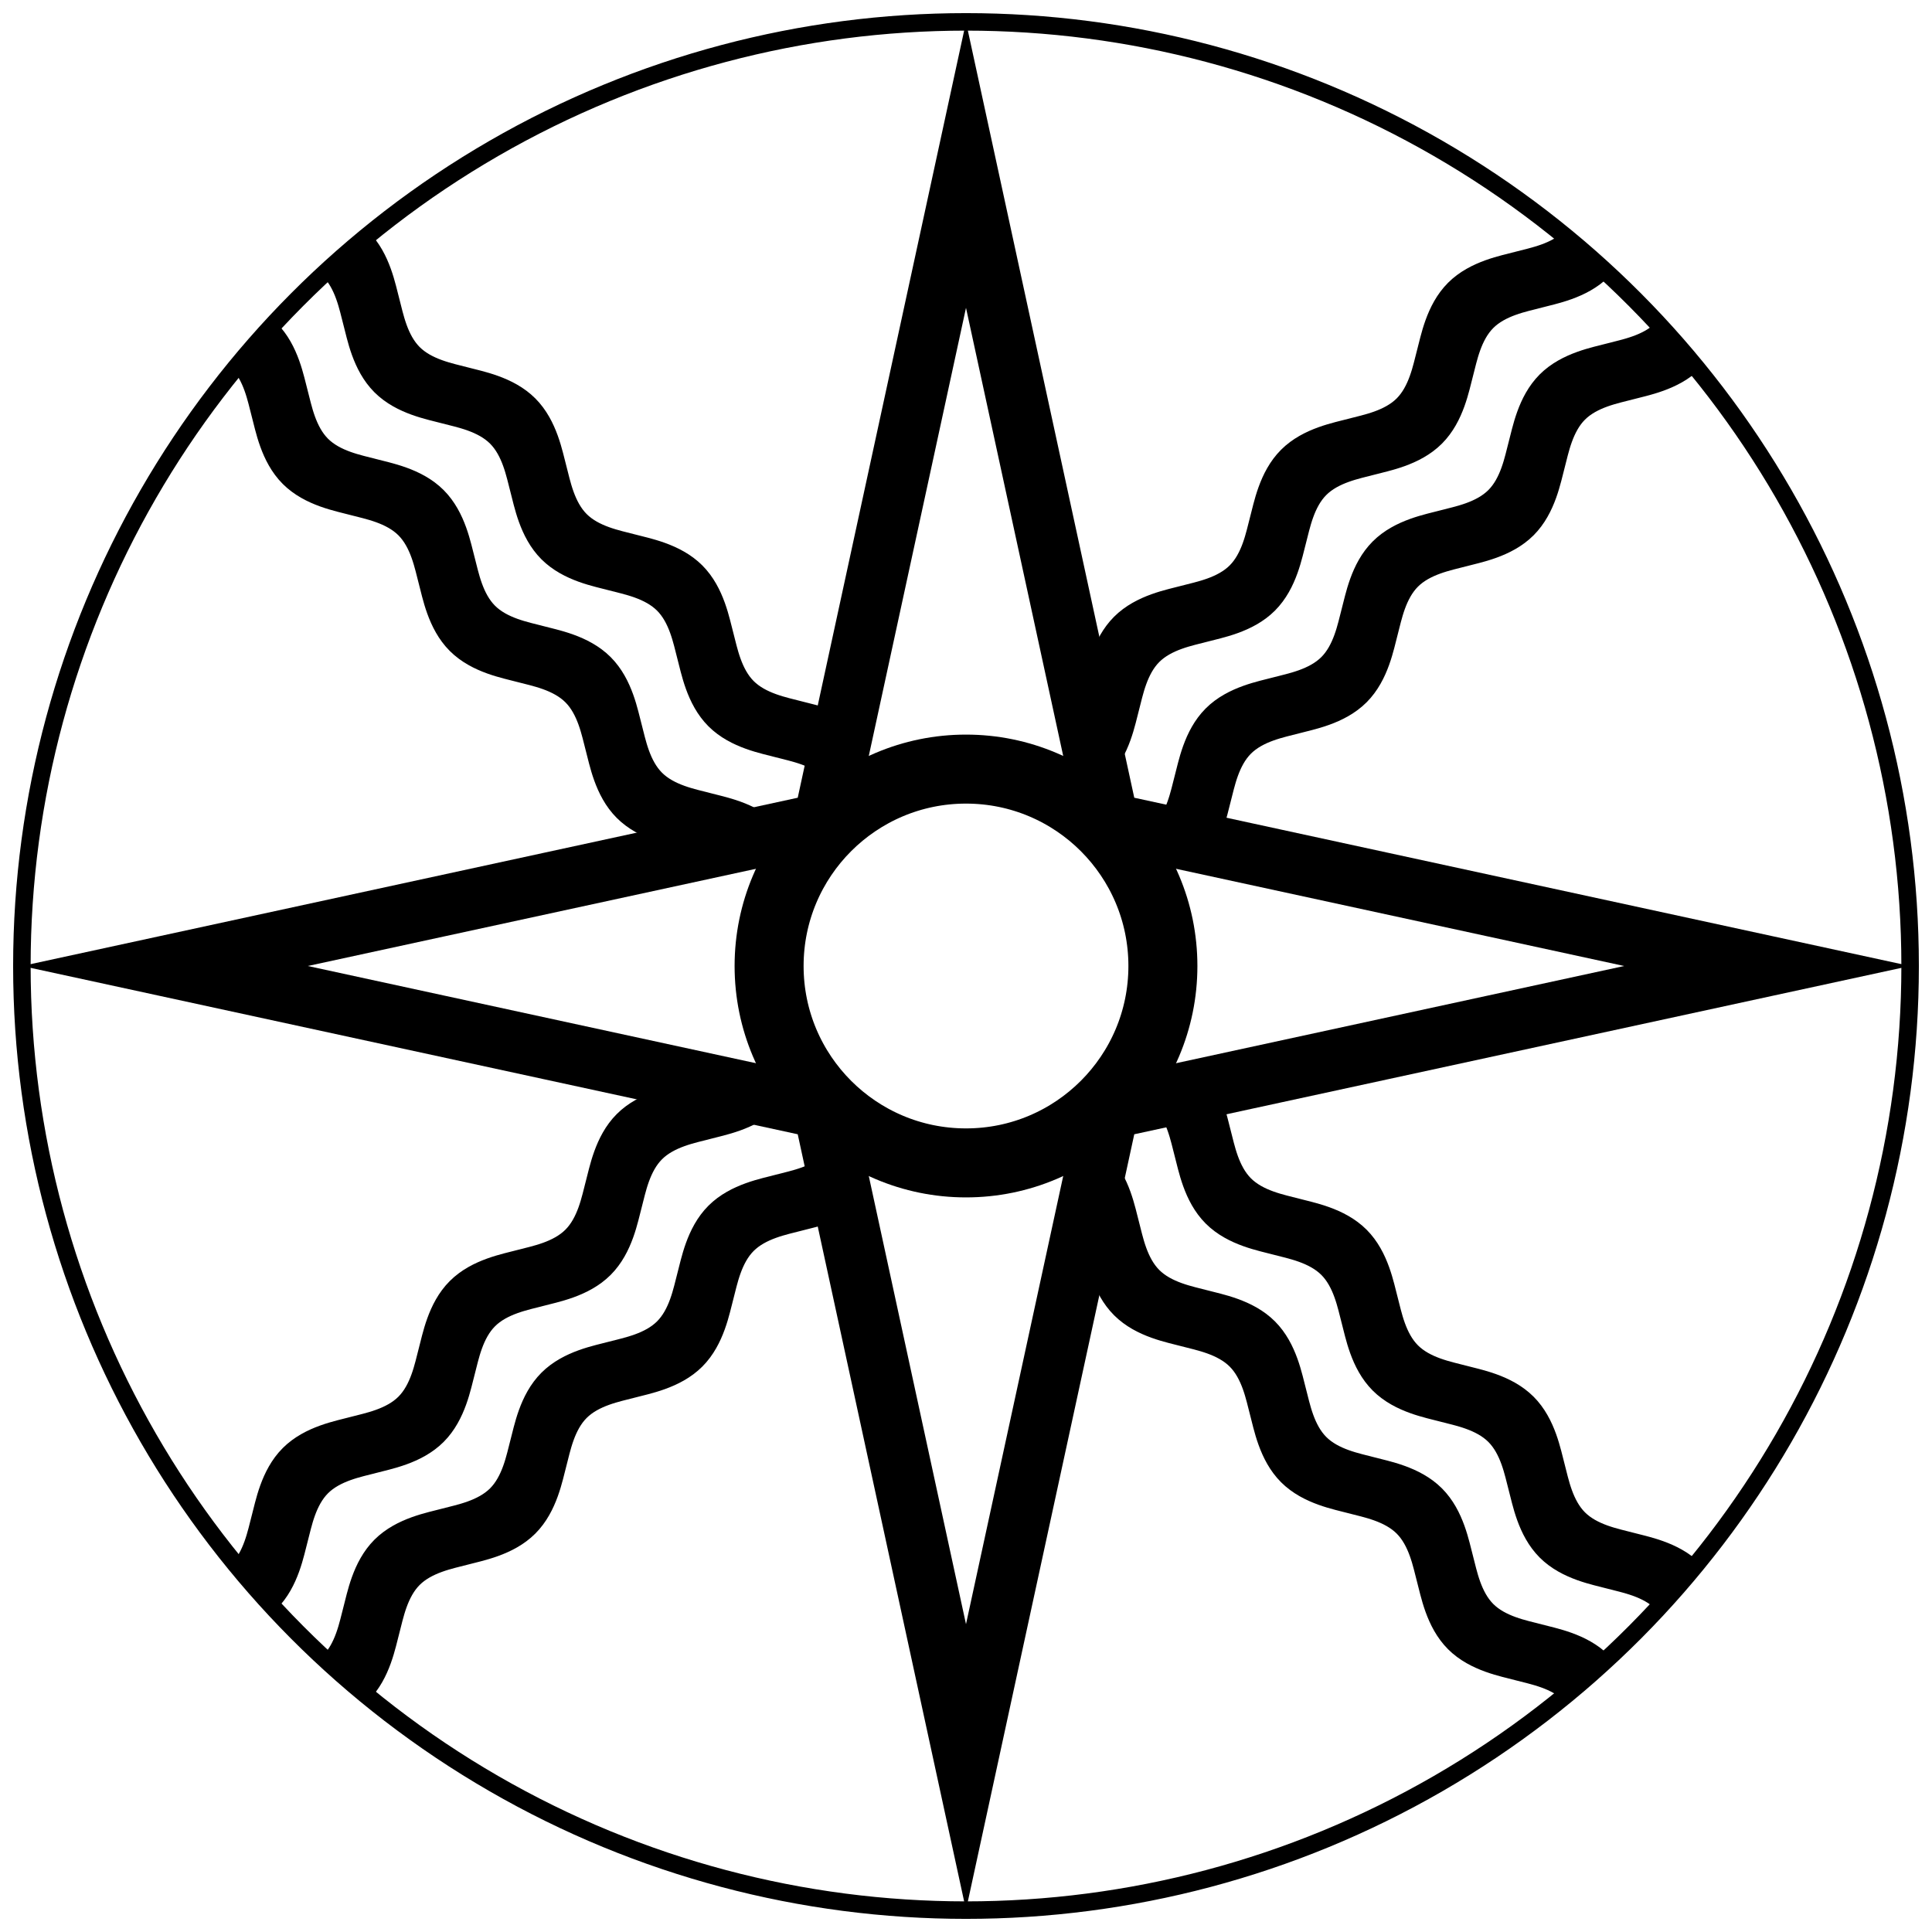
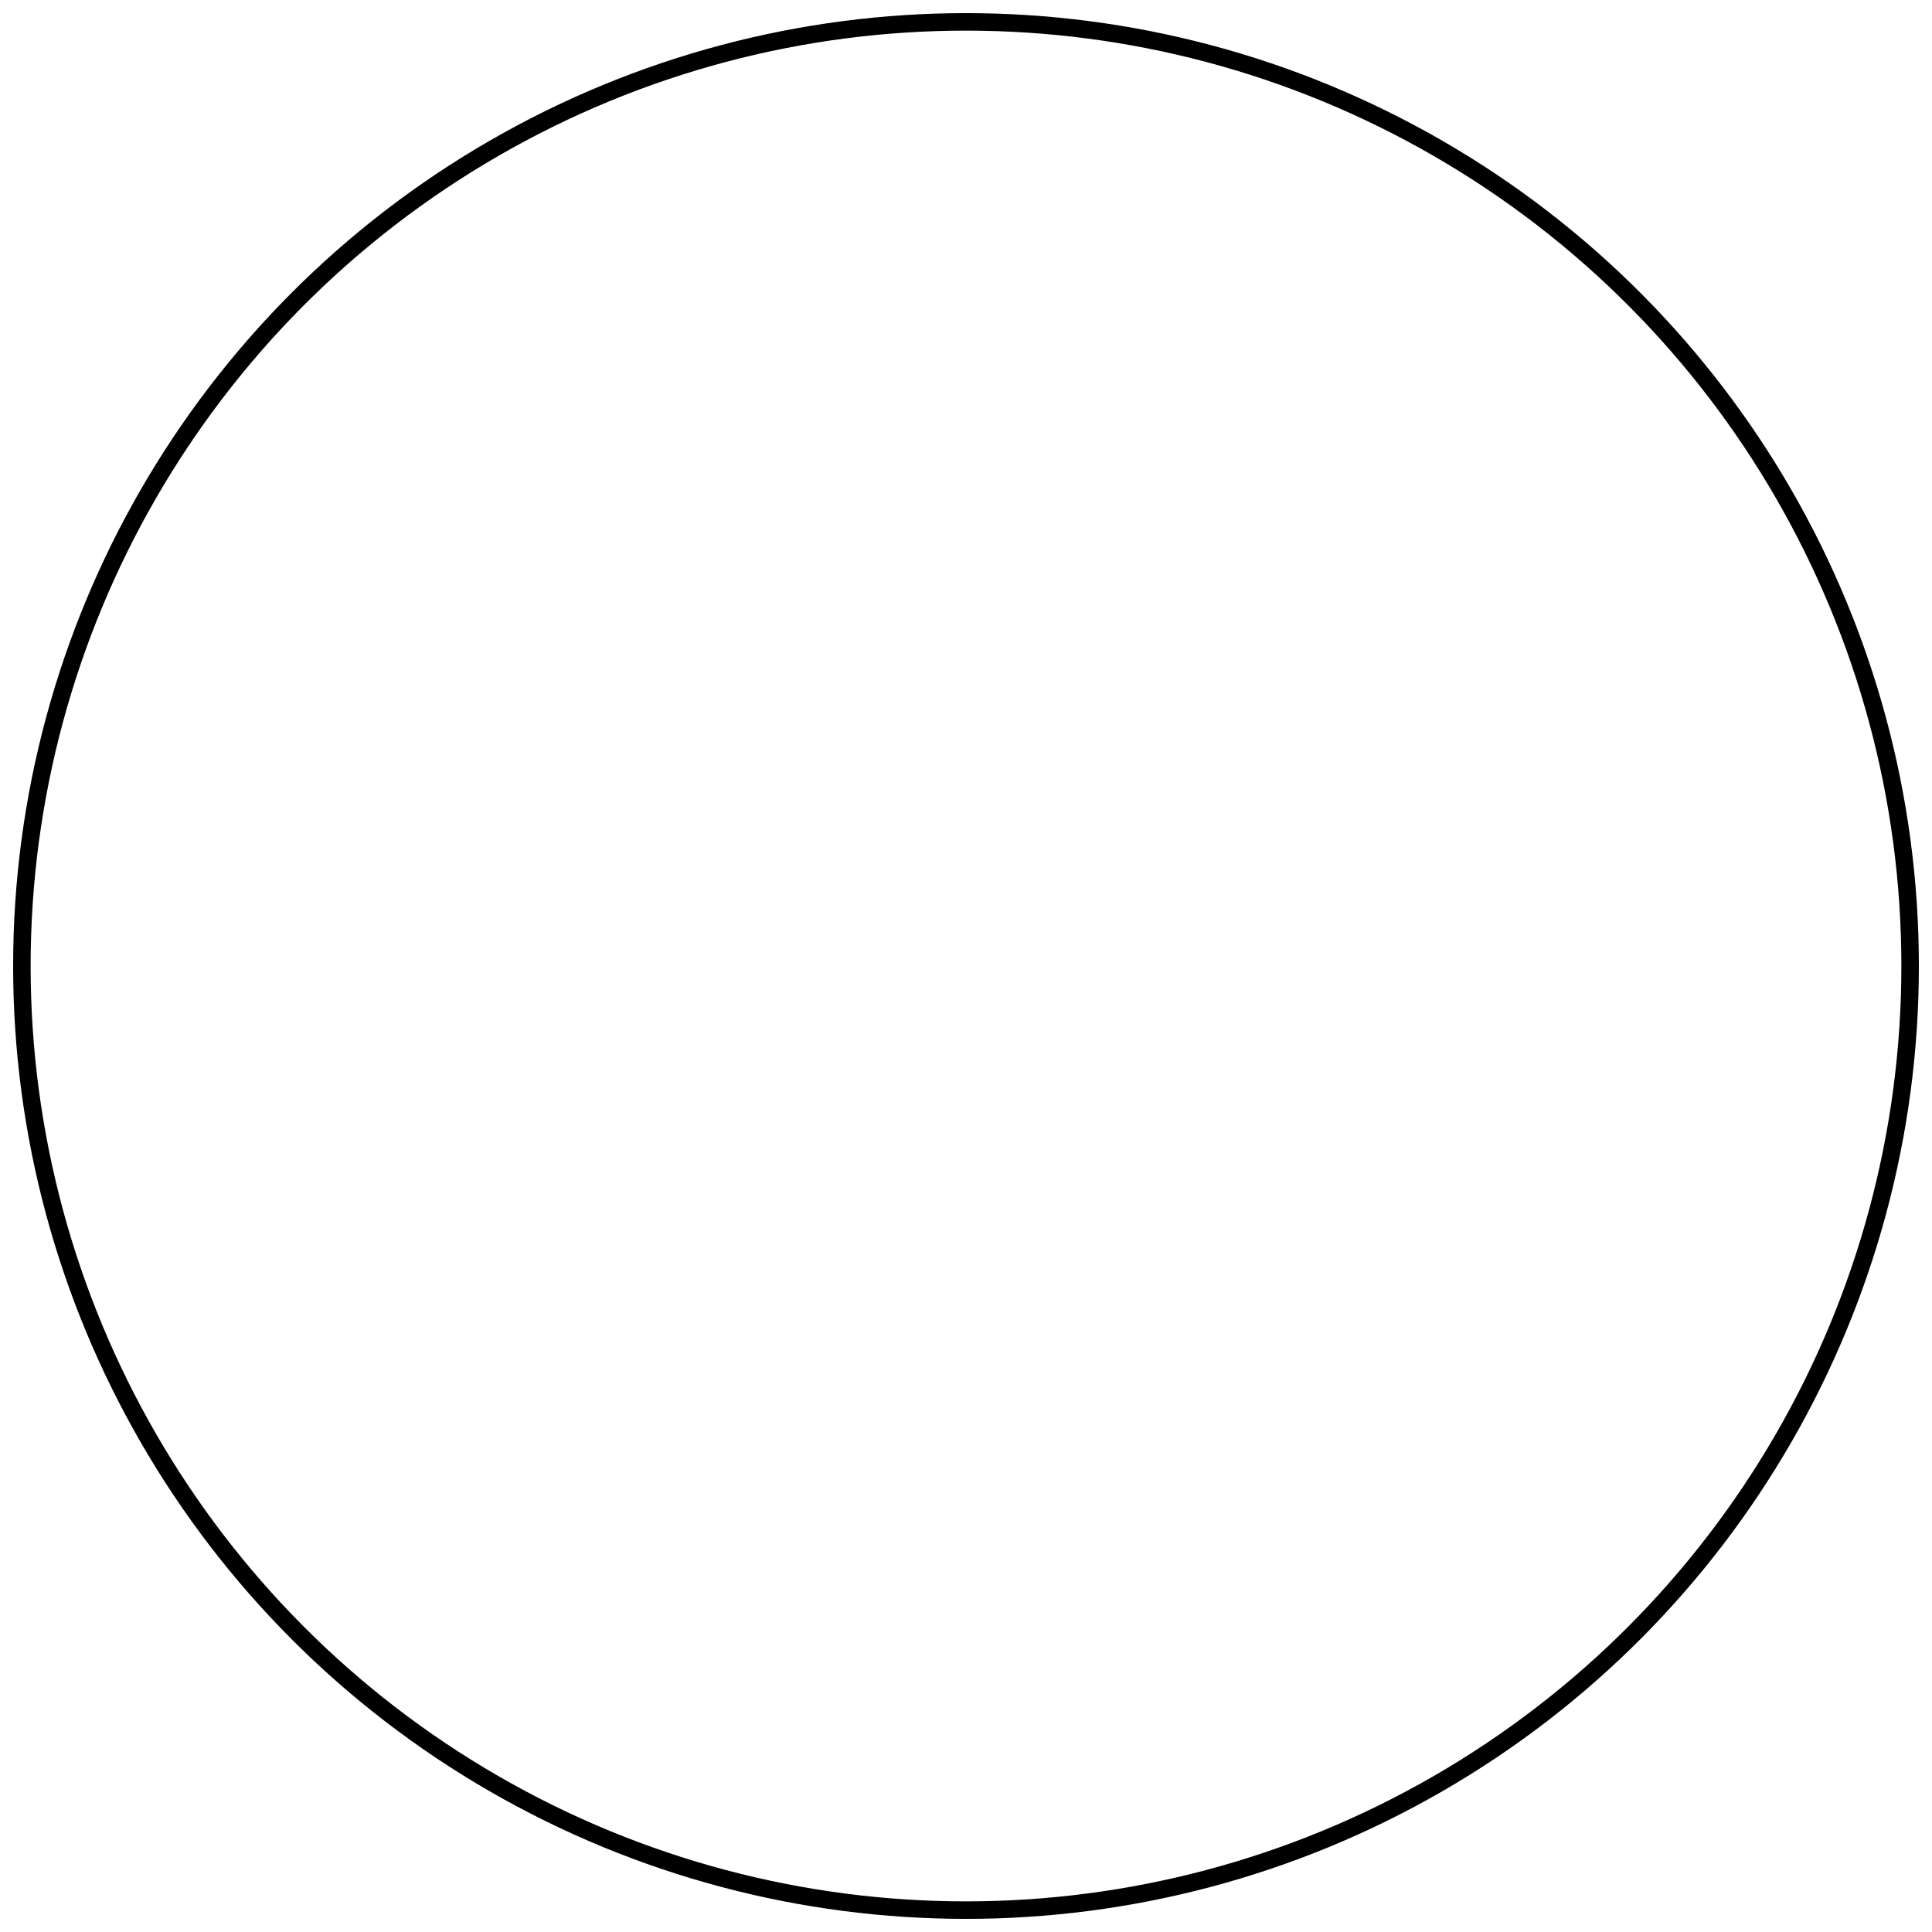
<svg xmlns="http://www.w3.org/2000/svg" xmlns:xlink="http://www.w3.org/1999/xlink" width="600" height="600" viewBox="-287 -287 574 574">
  <title>Ancient Mesopotamian symbol of sun god Shamash (Utu)</title>
  <g fill="none" stroke="#000000" stroke-miterlimit="8">
    <defs>
-       <path id="Wavy" stroke-width="23.914" d="M112.019,-24.229 C123.661,-24.229,134.045,-18.565,140.339,-15.733 C146.632,-12.901,157.016,-7.237,168.658,-7.237 C180.3,-7.237,190.684,-12.901,196.978,-15.733 C203.271,-18.564,213.655,-24.229,225.297,-24.229 C236.939,-24.229,247.323,-18.565,253.617,-15.733 C259.91,-12.901,270.294,-7.237,281.936,-7.237 C293.578,-7.237,303.962,-12.901,310.256,-15.733 C316.549,-18.564,326.933,-24.229,338.575,-24.229 C350.217,-24.229,360.601,-18.565,366.895,-15.733 C373.188,-12.901,383.572,-7.237,395.214,-7.237 C406.856,-7.237,417.24,-12.901,423.534,-15.733 C429.827,-18.564,440.211,-24.229,451.853,-24.229 M112.019,24.229 C123.661,24.229,134.045,29.892,140.339,32.724 C146.632,35.556,157.016,41.22,168.658,41.22 C180.3,41.22,190.684,35.556,196.978,32.724 C203.271,29.893,213.655,24.229,225.297,24.229 C236.939,24.229,247.323,29.892,253.617,32.724 C259.91,35.556,270.294,41.22,281.936,41.22 C293.578,41.22,303.962,35.556,310.256,32.724 C316.549,29.893,326.933,24.229,338.575,24.229 C350.217,24.229,360.601,29.892,366.895,32.724 C373.188,35.556,383.572,41.22,395.214,41.22 C406.856,41.22,417.24,35.556,423.534,32.724 C429.827,29.893,440.211,24.229,451.853,24.229" />
-     </defs>
+       </defs>
    <circle stroke-width="5.2" r="280.5" />
-     <circle stroke-width="20.5" r="58.5" />
    <use xlink:href="#Wavy" transform="matrix(0.438,0.438,-0.562,0.562,0,0)" />
    <use xlink:href="#Wavy" transform="matrix(-0.438,0.438,-0.562,-0.562,0,0)" />
    <use xlink:href="#Wavy" transform="matrix(-0.438,-0.438,-0.562,0.562,0,0)" />
    <use xlink:href="#Wavy" transform="matrix(0.438,-0.438,-0.562,-0.562,0,0)" />
-     <path stroke-width="18" d="M42.426,42.426L238,0L42.426,-42.426 M-42.426,42.426L0,238L42.426,42.426 M-42.426,-42.426L-238,0L-42.426,42.426 M42.426,-42.426L0,-238L-42.426,-42.426" />
  </g>
</svg>